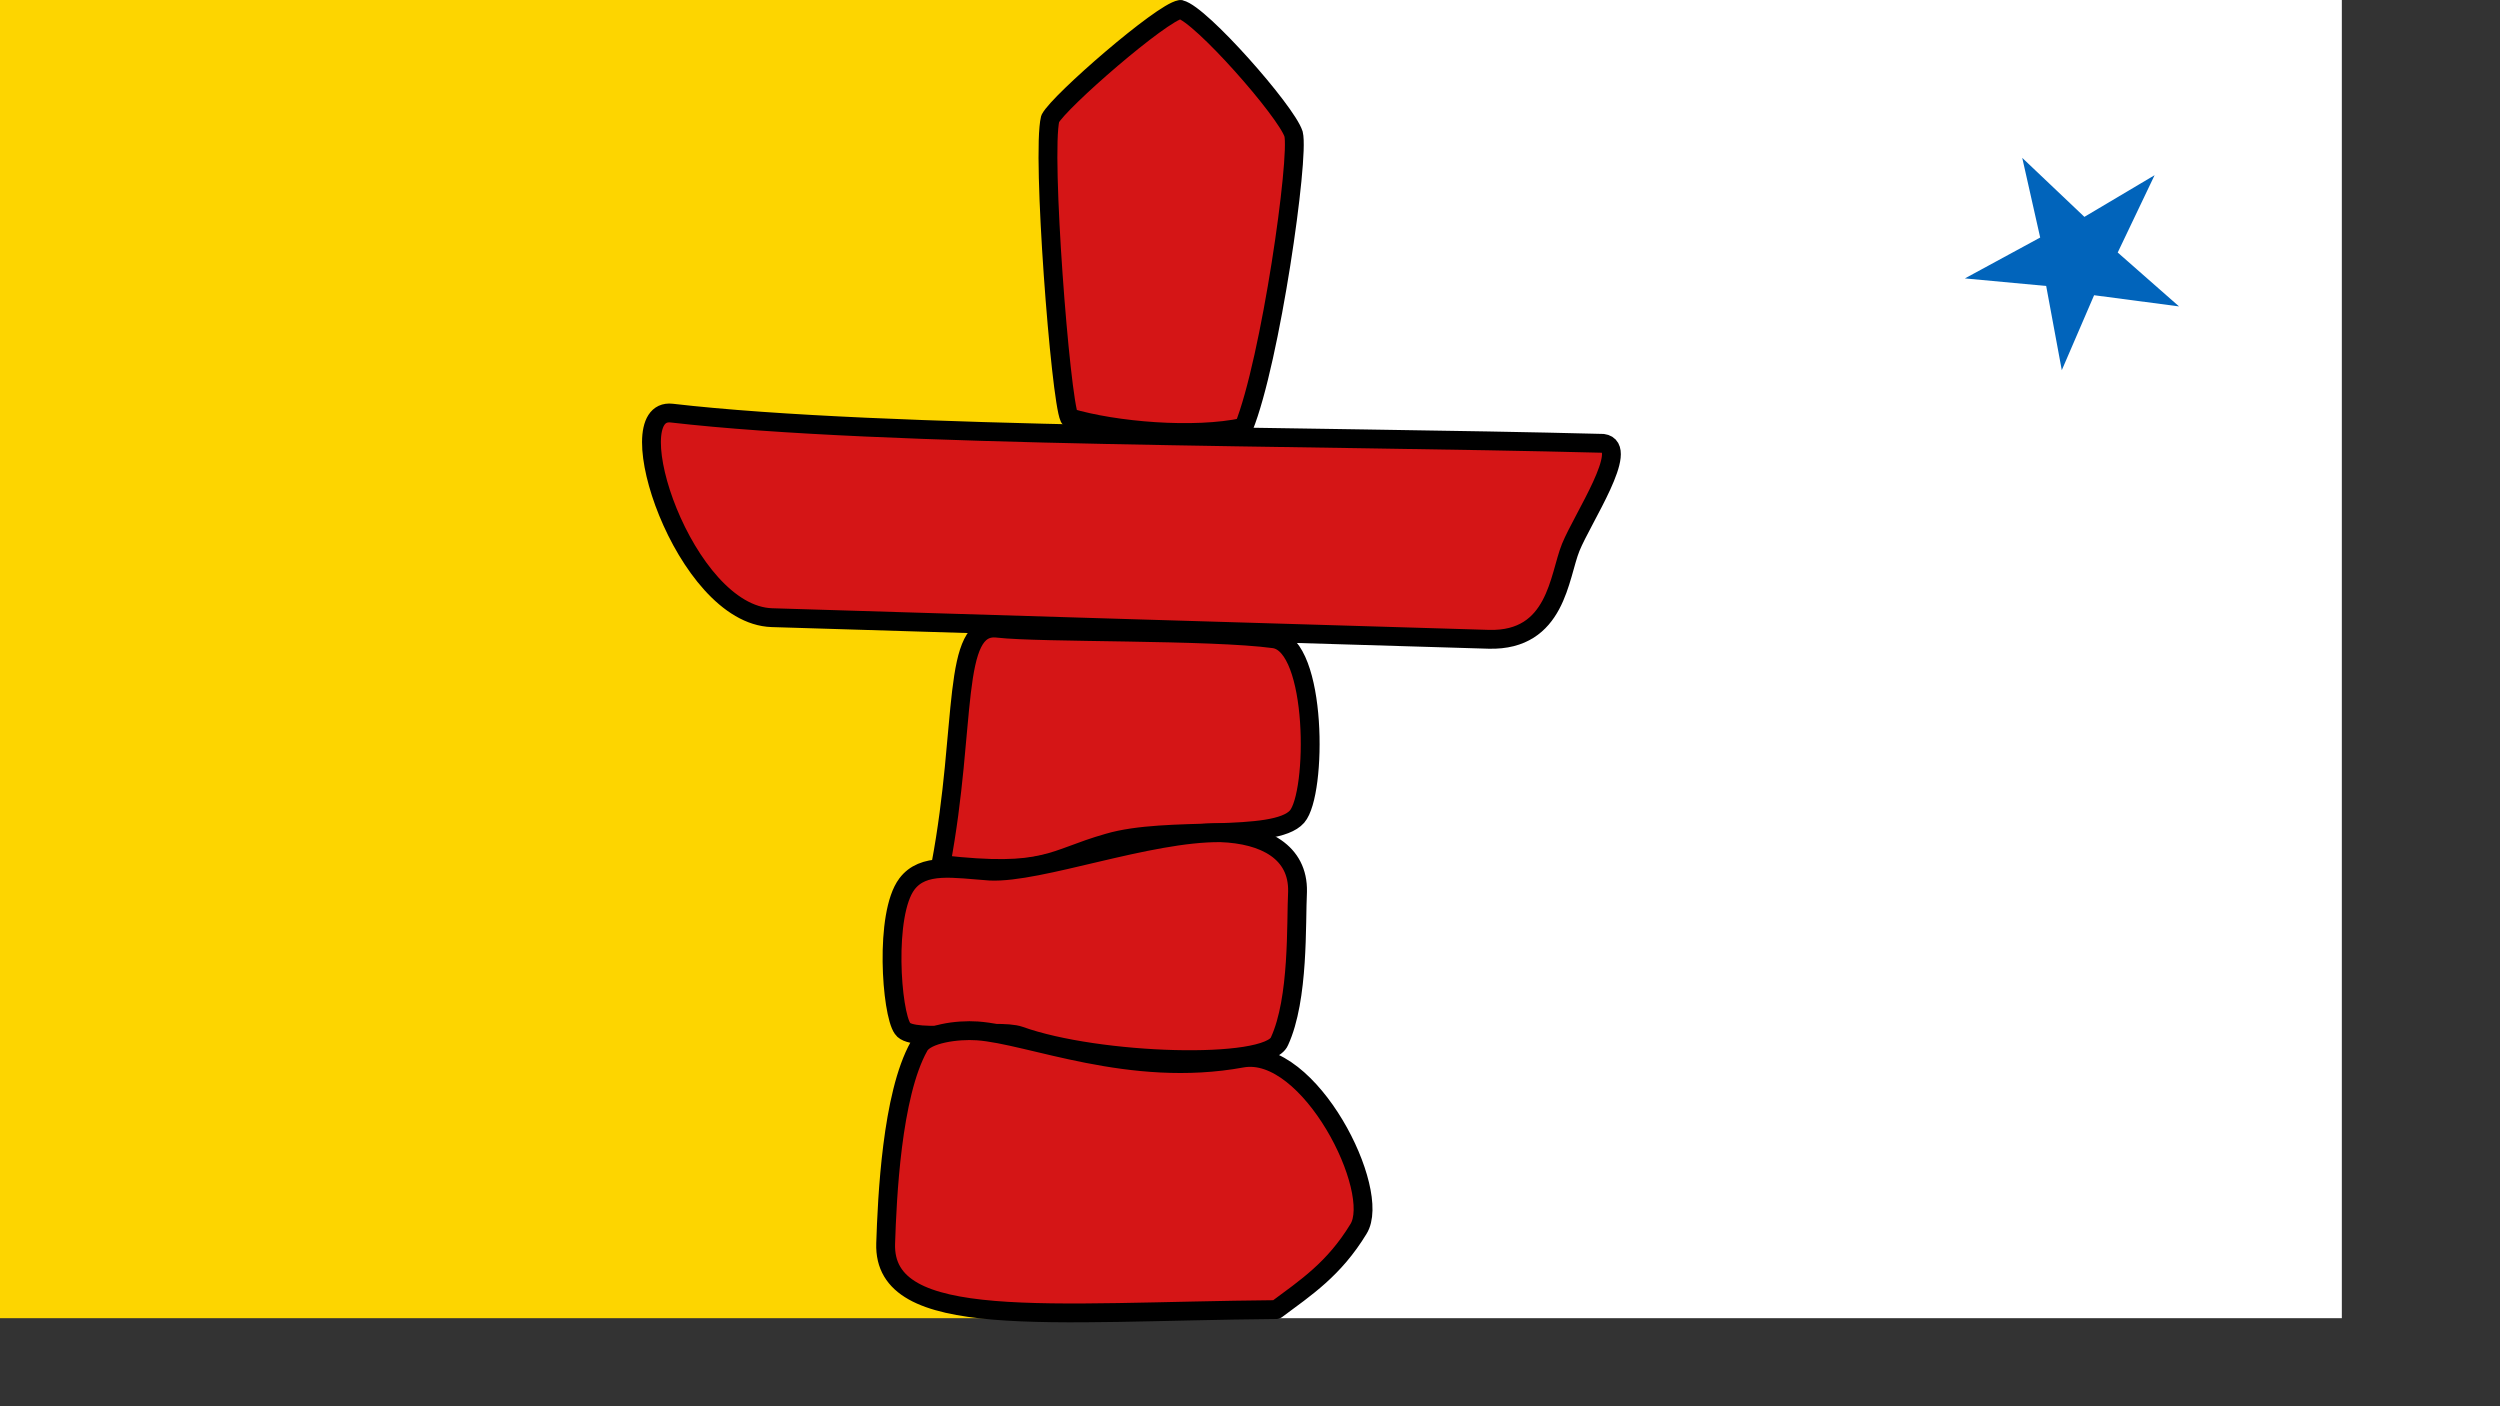
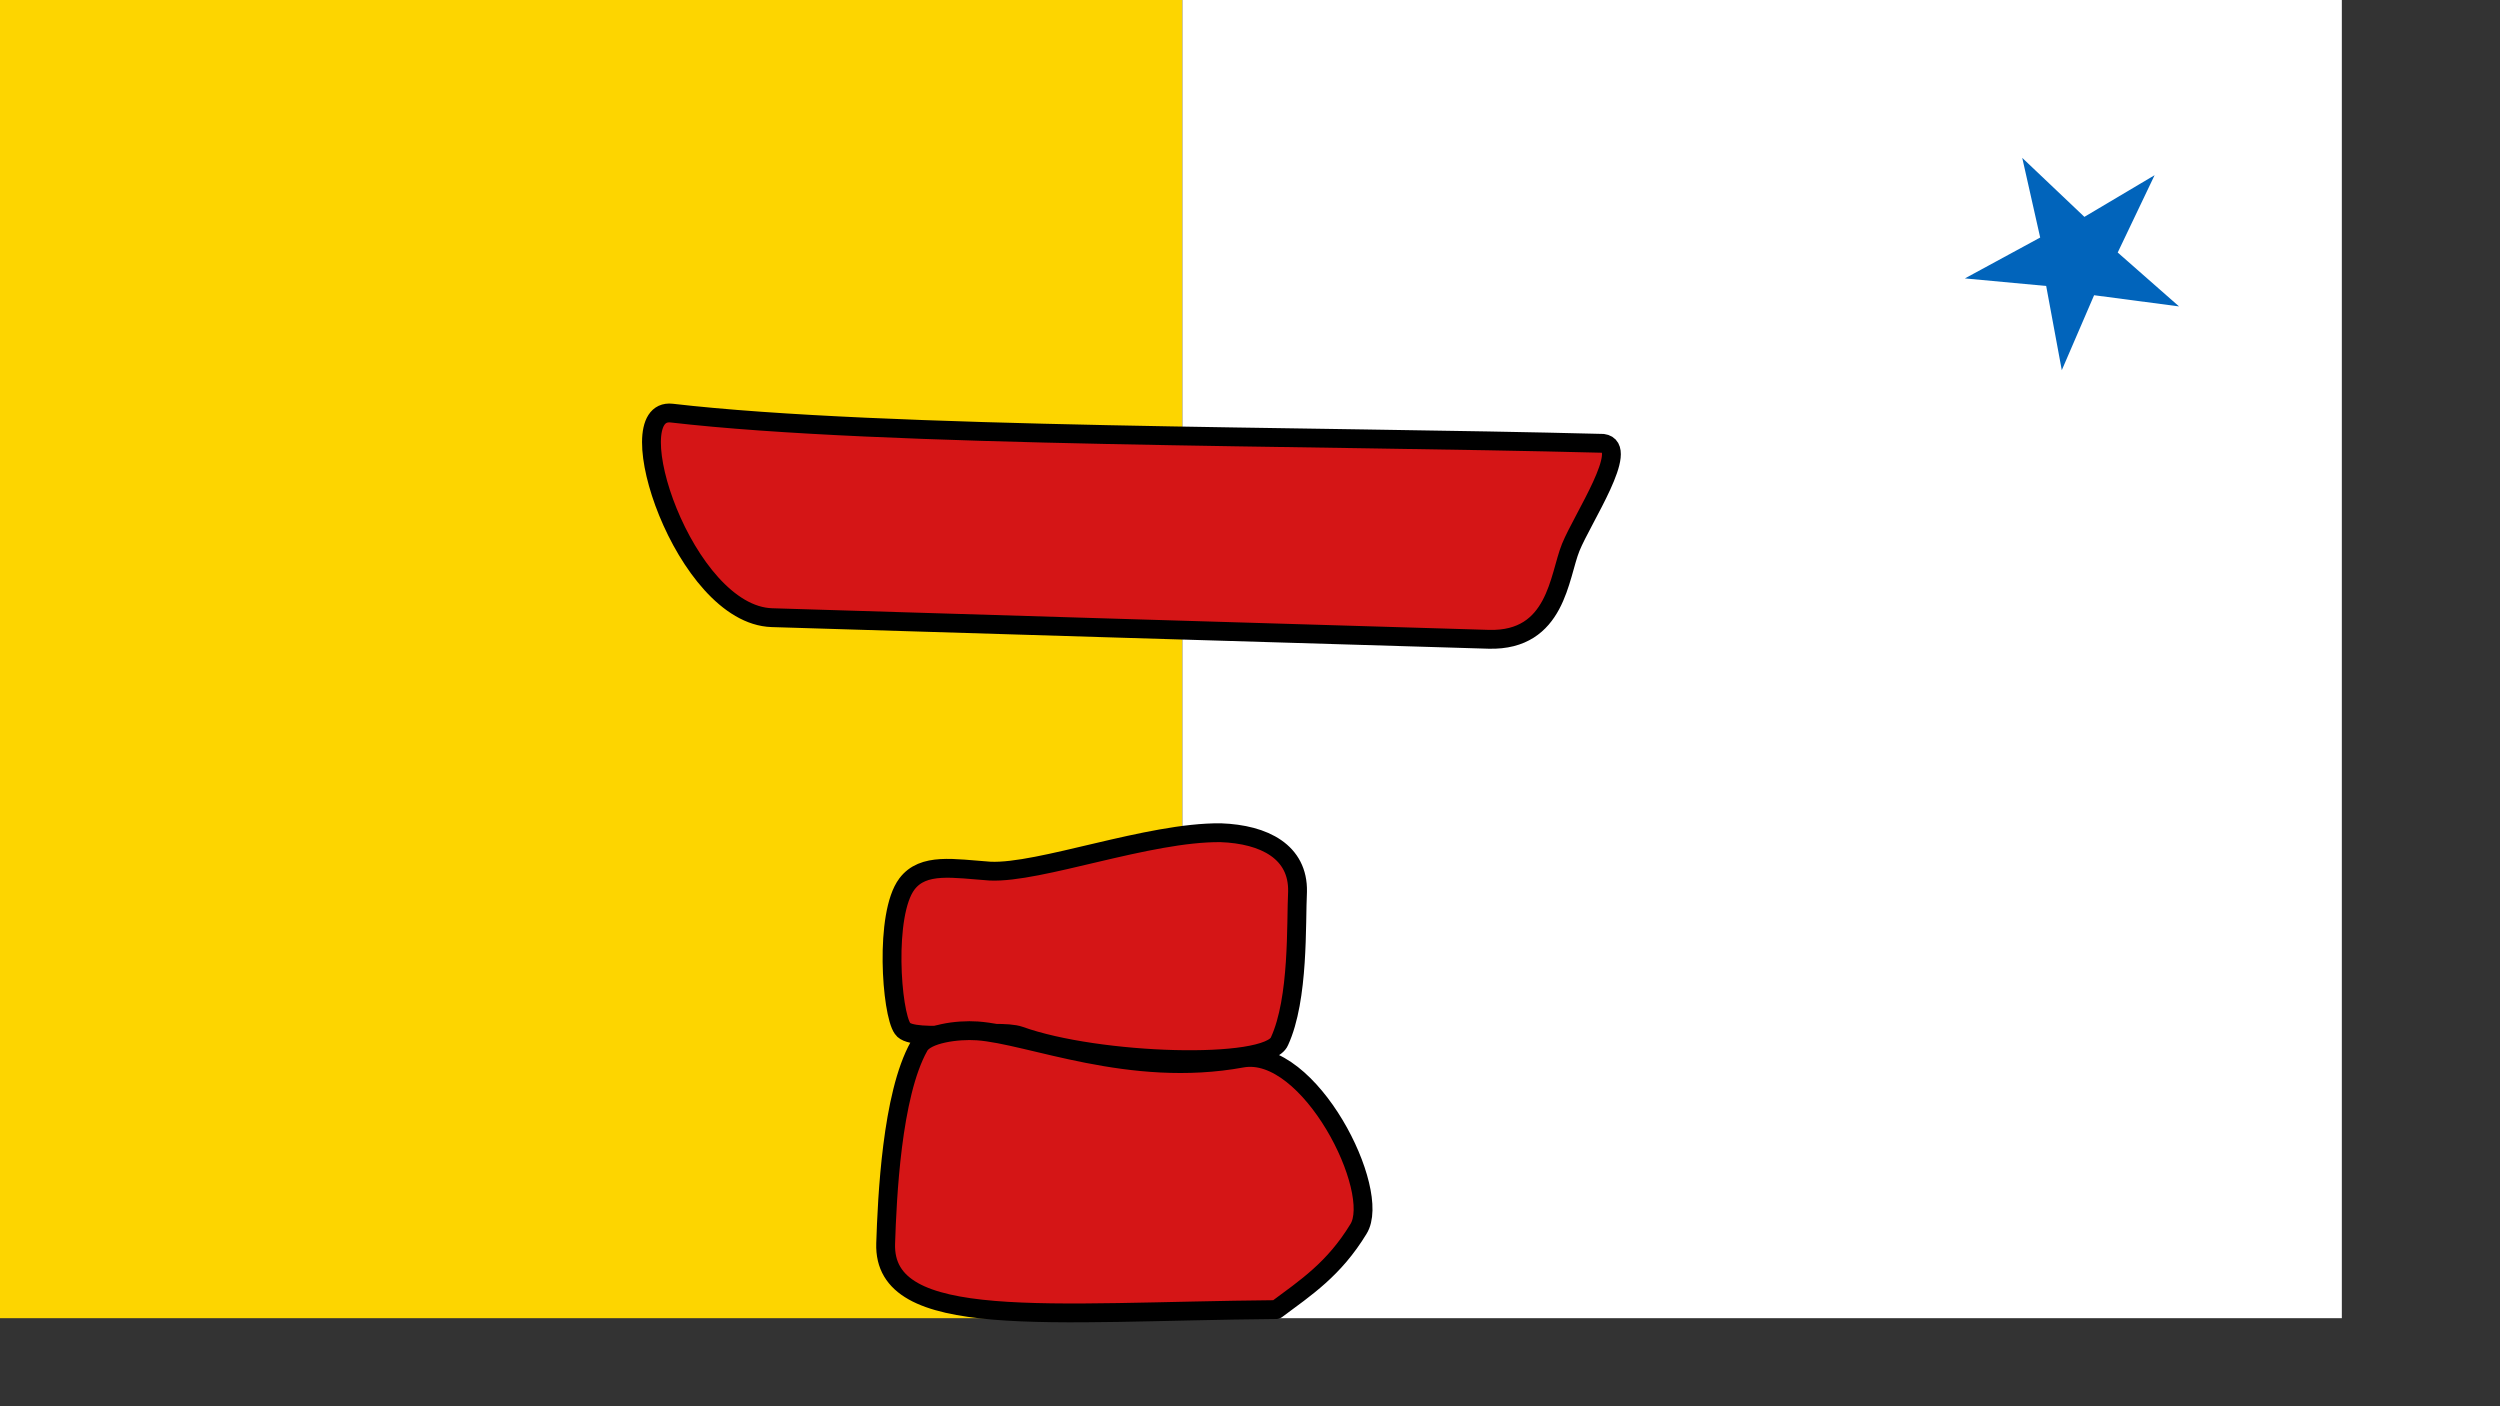
<svg xmlns="http://www.w3.org/2000/svg" width="940.687" height="529.134">
  <rect width="100%" height="100%" fill="#333333" stroke="none" />
  <title>nunavut</title>
  <g>
    <title>Layer 1</title>
    <rect fill="#fdd500" fill-rule="evenodd" stroke-width="1pt" y="0" x="0" width="444.913" id="rect623" height="496" />
    <rect fill="#ffffff" fill-rule="evenodd" stroke-width="1pt" y="0" x="444.913" width="436.26" id="rect624" height="496" />
    <polygon fill="#0164bb" fill-rule="evenodd" stroke-width="1pt" points="810.721,65.921 796.841,95.016 819.916,115.296 787.956,111.086 775.8,139.299 769.928,107.603 739.339,104.759 767.67,89.379 760.921,59.409 784.303,81.601 810.721,65.921 " id="polygon627" />
-     <path fill="#d51516" fill-rule="evenodd" stroke="#000000" stroke-width="7.087" stroke-linejoin="round" stroke-linecap="round" id="path628" d="m444.15,3.556c7.583,1.695 39.835,38.296 42.586,46.873c2.216,8.782 -8.631,85.179 -18.748,110.327c-18.614,4.04 -48.469,1.525 -65.619,-3.606c-3.347,-7.067 -10.487,-99.116 -7.211,-112.49c3.404,-6.537 41.986,-40 48.992,-41.104z" />
    <path fill="#d51516" fill-rule="evenodd" stroke="#000000" stroke-width="7.087" stroke-linejoin="round" stroke-linecap="round" id="path629" d="m252.727,155.441c79.704,9.239 240.096,8.507 350.426,11.378c10.41,1.299 -7.654,28.152 -12.126,39.15c-4.422,10.875 -5.278,35.231 -30.786,34.585c-93.728,-2.793 -178.605,-5.337 -269.779,-8.143c-33.091,-1.024 -58.694,-79.287 -37.735,-76.97z" />
-     <path fill="#d51516" fill-rule="evenodd" stroke="#000000" stroke-width="7.087" stroke-linejoin="round" stroke-linecap="round" id="path630" d="m375.418,236.392c16.113,1.861 80.121,0.725 104.029,3.978c16.348,2.472 16.151,58.213 8.598,66.9c-8.407,9.601 -48.774,3.258 -71.141,9.908c-21.292,6.038 -23.021,12.665 -62.876,8.119c9.871,-52.623 3.697,-91.047 21.39,-88.905z" />
    <path fill="#d51516" fill-rule="evenodd" stroke="#000000" stroke-width="7.087" stroke-linejoin="round" stroke-linecap="round" id="path631" d="m341.237,332.642c6.143,-8.157 17.6,-5.816 31.277,-4.86c18.685,0.879 59.591,-14.726 86.813,-14.449c16.514,0.595 29.235,7.246 28.902,22.189c-0.602,11.819 0.59,40.264 -6.806,56.304c-4.39,10.445 -68.381,8.456 -97.729,-2.085c-8.564,-3.032 -40.427,2.859 -44.06,-2.696c-4.238,-5.829 -6.916,-43.09 1.603,-54.403z" />
    <path fill="#d51516" fill-rule="evenodd" stroke="#000000" stroke-width="7.087" stroke-linejoin="round" stroke-linecap="round" id="path632" d="m345.829,393.668c2.534,-4.693 14.399,-6.297 21.927,-5.769c19.874,1.395 57.453,18.001 99.577,10.256c25.403,-4.592 52.796,50.01 43.819,64.288c-9.196,15.126 -19.815,22.071 -30.882,30.32c-86.239,0.779 -148.086,8.212 -147.016,-24.86c0.555,-16.955 2.263,-55.927 12.575,-74.235z" />
  </g>
</svg>